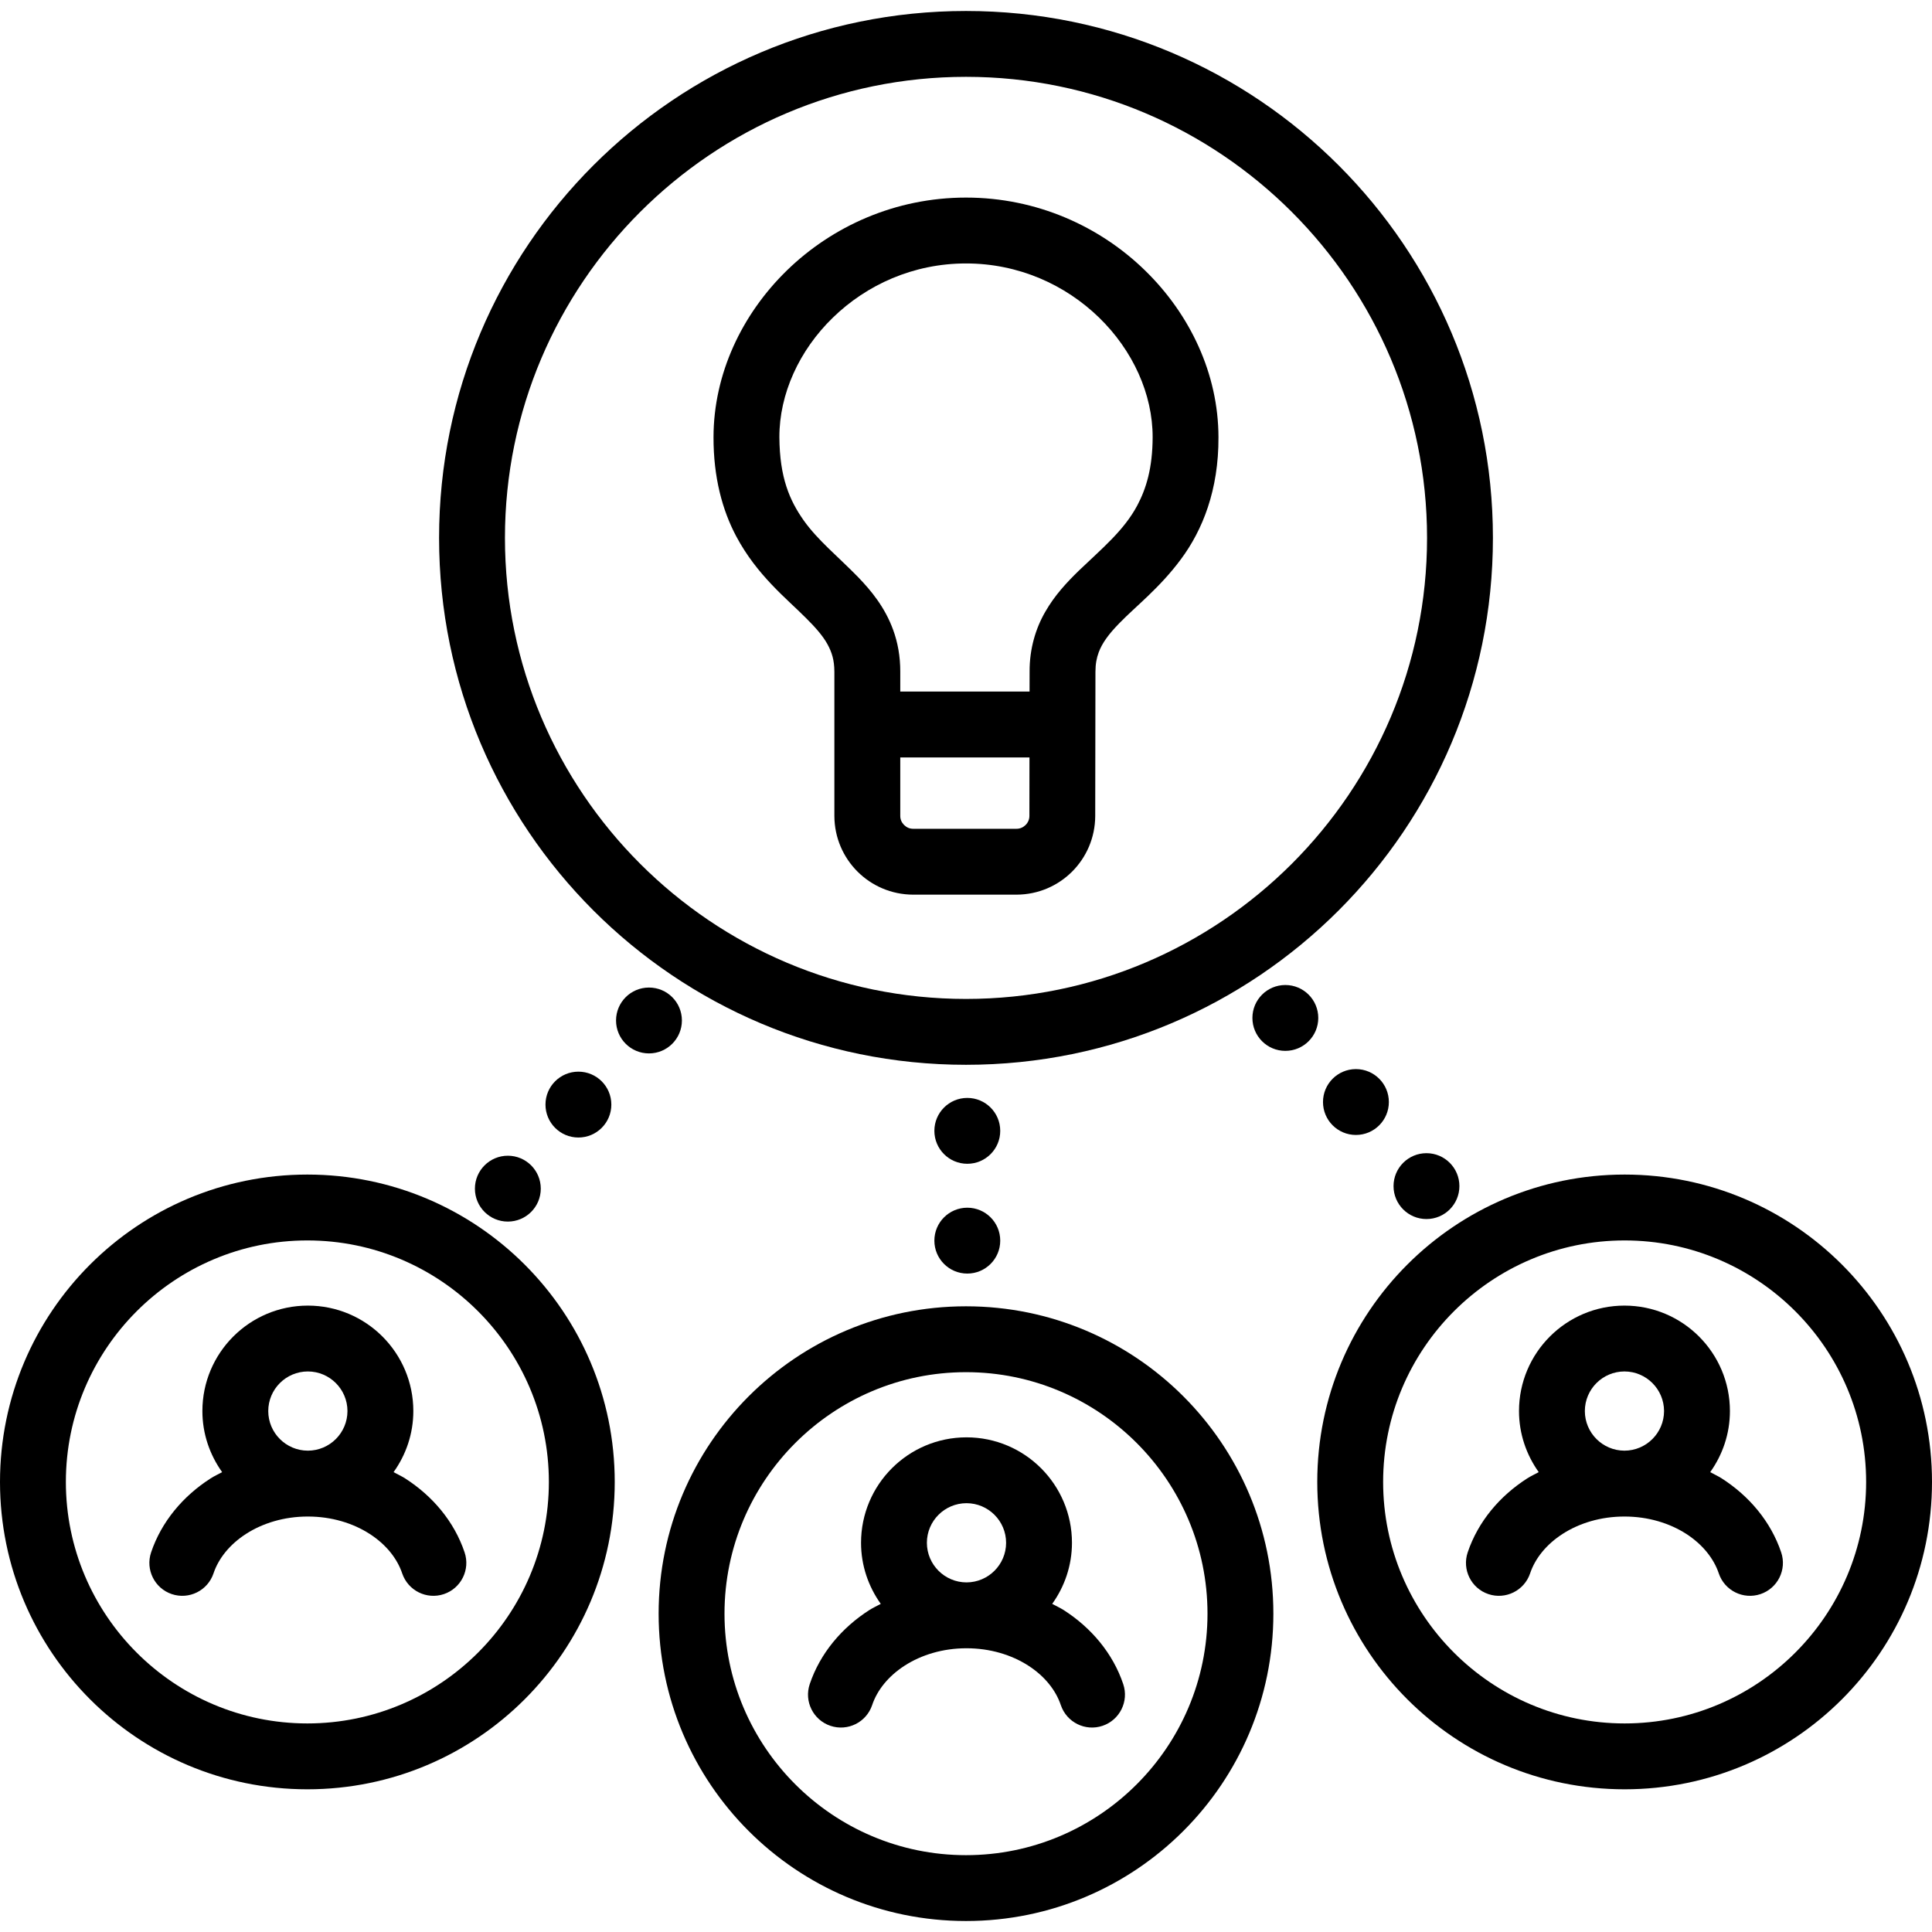
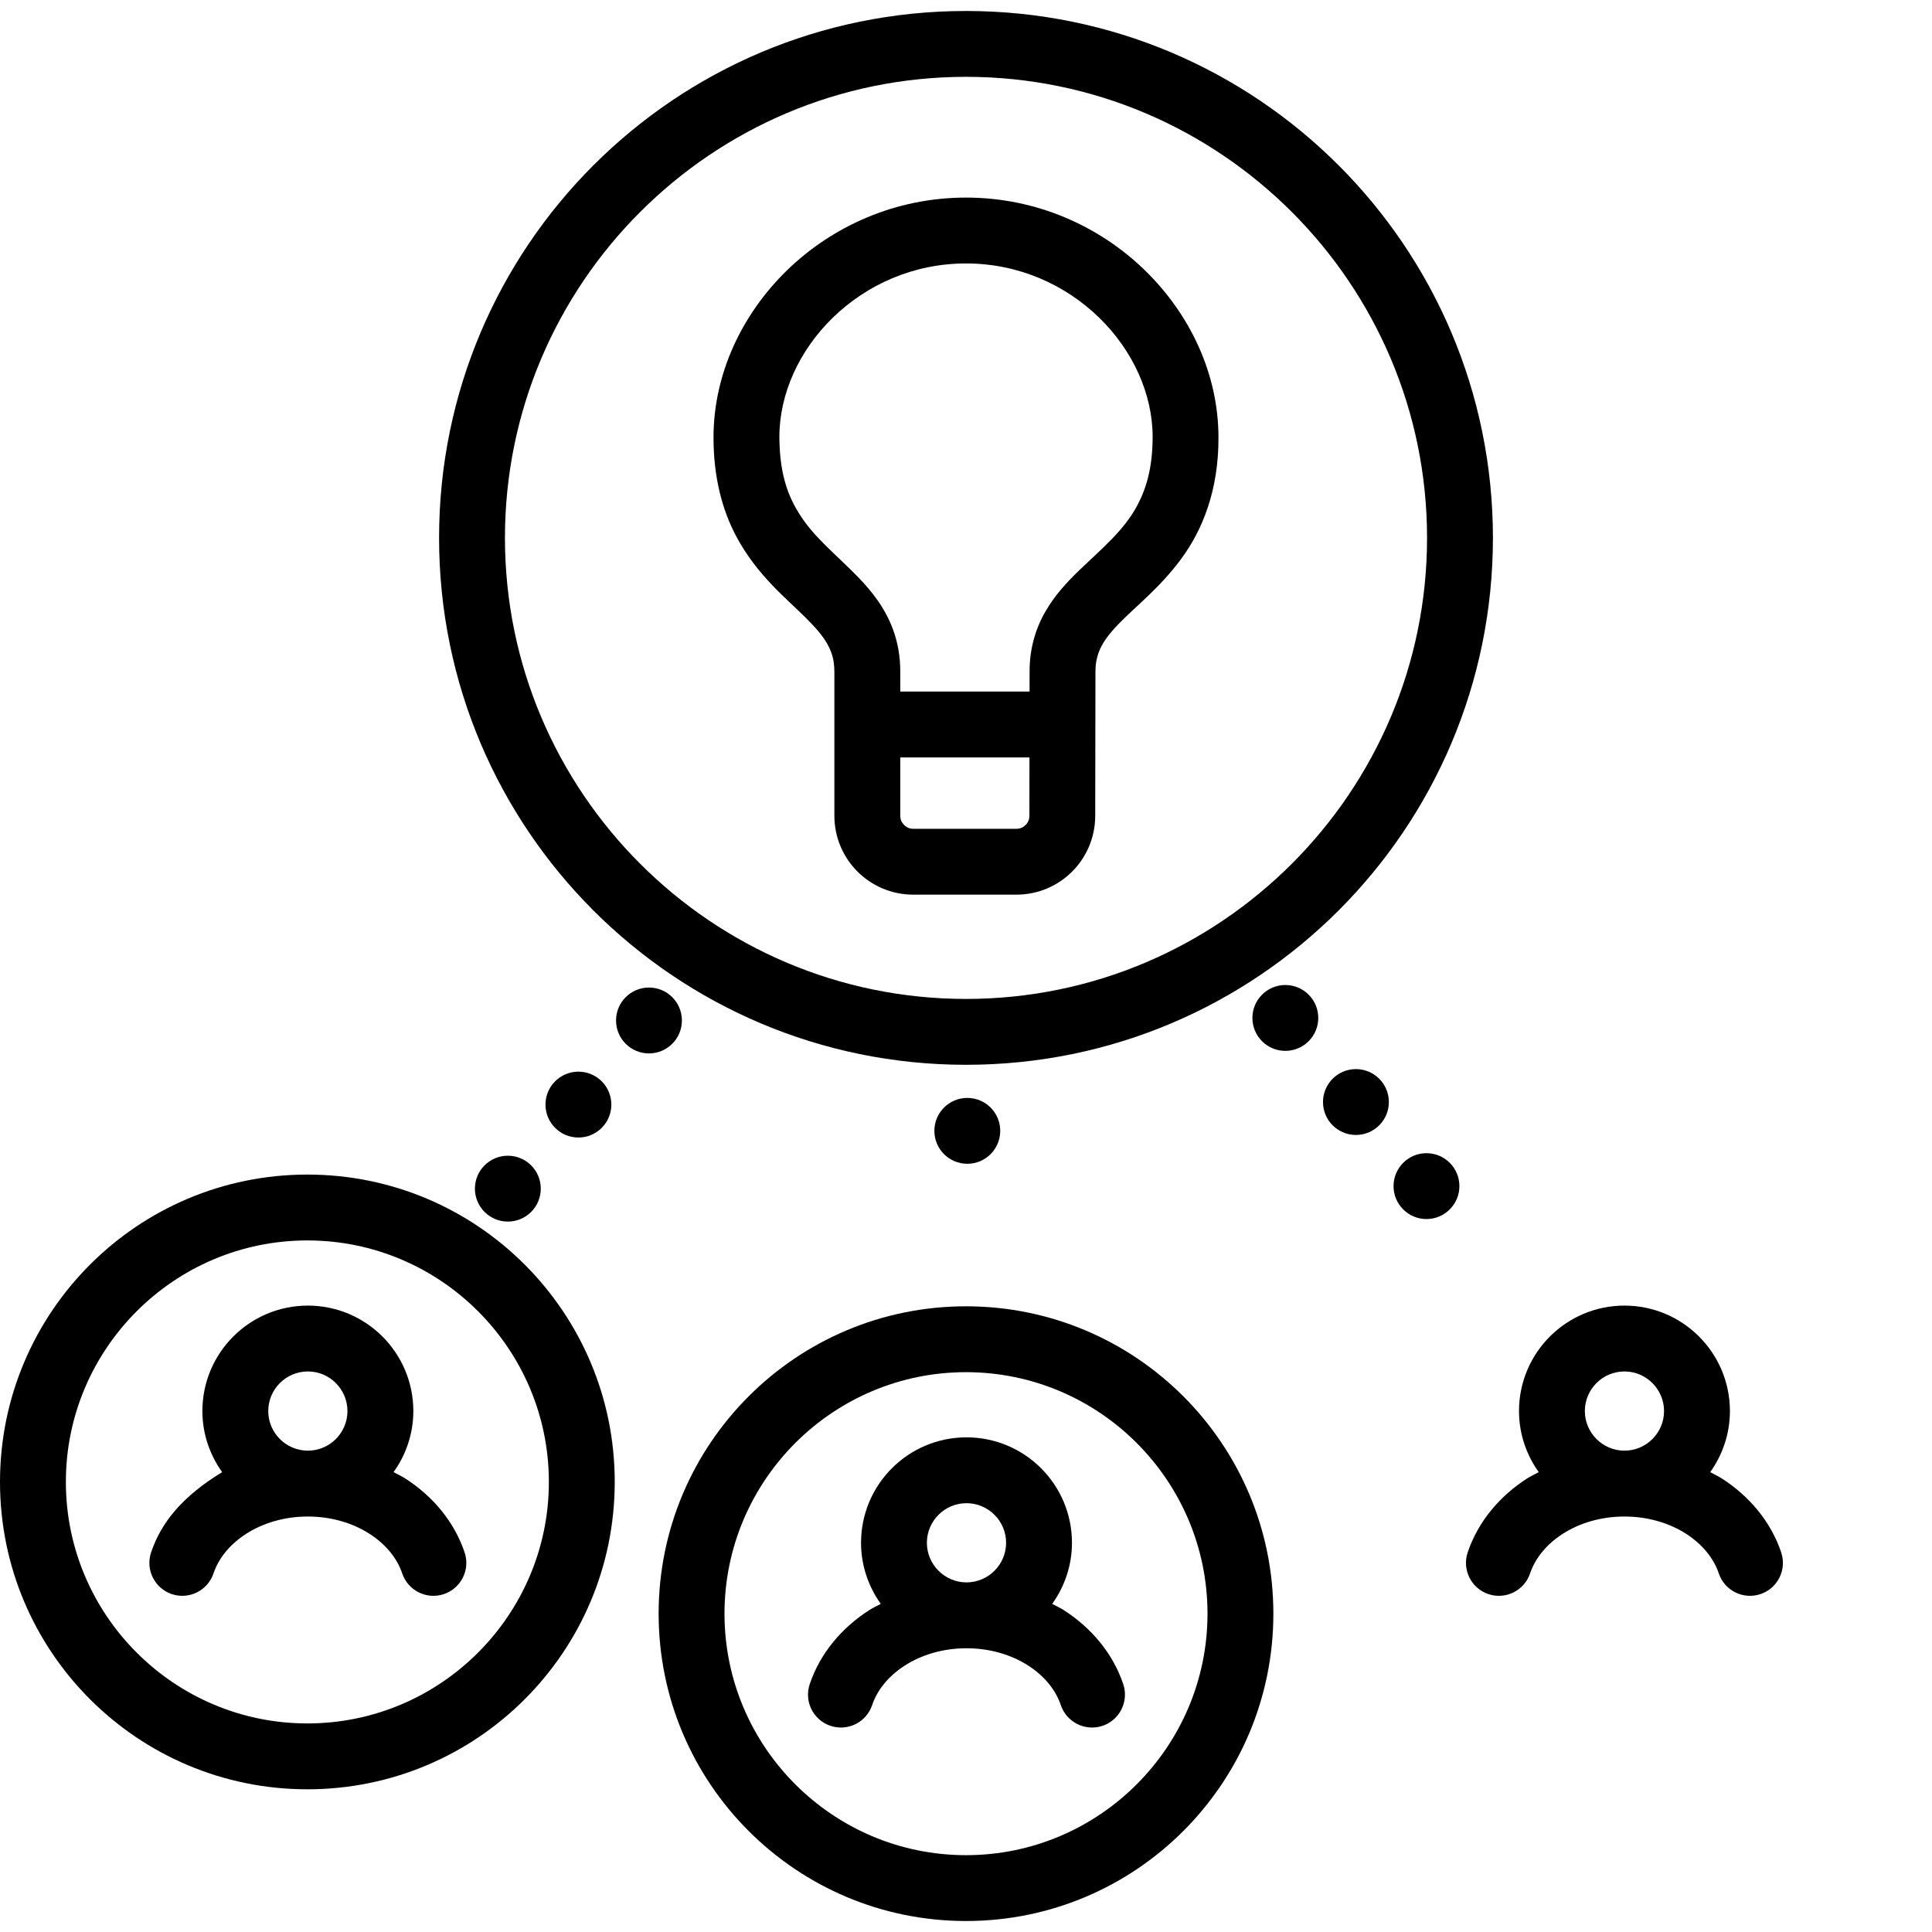
<svg xmlns="http://www.w3.org/2000/svg" width="86px" height="86px" viewBox="0 0 86 86" version="1.1">
  <title>noun_791456_cc</title>
  <desc>Created with Sketch.</desc>
  <defs />
  <g id="Page-1" stroke="none" stroke-width="1" fill="none" fill-rule="evenodd">
    <g id="New-Nav-on-show" transform="translate(-536, -2502)" fill-rule="nonzero" fill="#000000">
      <g id="get-involved" transform="translate(126, 2502)">
        <g id="2" transform="translate(410, 0)">
          <g id="noun_791456_cc">
            <path d="M13.682,52.284 C6.126,52.284 0,58.41 0,65.966 C0,73.522 6.126,79.648 13.682,79.648 C21.238,79.648 27.364,73.522 27.364,65.966 C27.364,58.41 21.238,52.284 13.682,52.284 Z M13.682,76.716 C7.754,76.716 2.932,71.893 2.932,65.966 C2.932,60.039 7.754,55.216 13.682,55.216 C19.609,55.216 24.432,60.039 24.432,65.966 C24.432,71.893 19.609,76.716 13.682,76.716 Z" id="Shape" />
            <path d="M43,58.148 C35.444,58.148 29.318,64.273 29.318,71.83 C29.318,79.386 35.444,85.511 43,85.511 C50.556,85.511 56.682,79.386 56.682,71.83 C56.682,64.273 50.556,58.148 43,58.148 Z M43,82.58 C37.072,82.58 32.25,77.757 32.25,71.83 C32.25,65.902 37.072,61.08 43,61.08 C48.927,61.08 53.75,65.902 53.75,71.83 C53.75,77.757 48.927,82.58 43,82.58 Z" id="Shape" />
            <path d="M43,47.398 C55.955,47.398 66.455,36.898 66.455,23.943 C66.455,10.99 55.955,0.489 43,0.489 C30.045,0.489 19.545,10.99 19.545,23.943 C19.545,36.898 30.045,47.398 43,47.398 Z M43,3.42 C54.317,3.42 63.523,12.627 63.523,23.943 C63.523,35.259 54.317,44.466 43,44.466 C31.683,44.466 22.477,35.259 22.477,23.943 C22.477,12.627 31.683,3.42 43,3.42 Z" id="Shape" />
-             <path d="M72.318,52.284 C64.762,52.284 58.636,58.41 58.636,65.966 C58.636,73.522 64.762,79.648 72.318,79.648 C79.874,79.648 86,73.522 86,65.966 C86,58.41 79.874,52.284 72.318,52.284 Z M72.318,76.716 C66.39,76.716 61.568,71.893 61.568,65.966 C61.568,60.039 66.39,55.216 72.318,55.216 C78.245,55.216 83.068,60.039 83.068,65.966 C83.068,71.893 78.245,76.716 72.318,76.716 Z" id="Shape" />
-             <circle id="Oval" cx="43.058" cy="55.225" r="1.466" />
            <circle id="Oval" cx="43.058" cy="50.338" r="1.466" />
            <circle id="Oval" cx="63.497" cy="52.798" r="1.466" />
            <circle id="Oval" cx="60.357" cy="49.055" r="1.466" />
            <circle id="Oval" cx="57.215" cy="45.312" r="1.466" />
            <circle id="Oval" cx="22.606" cy="52.911" r="1.466" />
            <circle id="Oval" cx="25.747" cy="49.169" r="1.466" />
            <circle id="Oval" cx="28.888" cy="45.425" r="1.466" />
            <path d="M76.64,65.809 C76.477,65.705 76.296,65.623 76.127,65.53 C76.675,64.762 77.004,63.829 77.005,62.812 C77.004,60.219 74.903,58.118 72.31,58.117 C69.717,58.118 67.617,60.219 67.616,62.812 C67.617,63.828 67.947,64.762 68.494,65.53 C68.322,65.623 68.143,65.705 67.981,65.809 C66.759,66.592 65.796,67.727 65.332,69.102 C65.074,69.869 65.486,70.701 66.253,70.959 C67.02,71.217 67.851,70.804 68.11,70.037 C68.33,69.378 68.827,68.748 69.564,68.275 C70.296,67.805 71.25,67.505 72.309,67.506 C73.368,67.505 74.323,67.805 75.055,68.275 C75.789,68.747 76.288,69.378 76.509,70.037 C76.767,70.804 77.598,71.217 78.366,70.959 C79.133,70.7 79.545,69.869 79.287,69.102 C78.824,67.727 77.861,66.592 76.64,65.809 Z M72.31,64.574 C71.337,64.572 70.549,63.783 70.547,62.811 C70.549,61.837 71.337,61.05 72.31,61.048 C73.282,61.05 74.07,61.838 74.073,62.811 C74.07,63.784 73.282,64.572 72.31,64.574 Z" id="Shape" />
            <path d="M47.352,71.672 C47.189,71.569 47.008,71.487 46.837,71.394 C47.387,70.626 47.716,69.692 47.717,68.676 C47.716,66.082 45.615,63.982 43.022,63.981 C40.429,63.982 38.328,66.082 38.328,68.676 C38.328,69.691 38.659,70.626 39.206,71.394 C39.034,71.487 38.855,71.569 38.693,71.672 C37.472,72.456 36.508,73.591 36.044,74.966 C35.786,75.733 36.198,76.564 36.965,76.822 C37.733,77.08 38.563,76.668 38.822,75.901 C39.042,75.241 39.539,74.612 40.276,74.139 C41.008,73.669 41.963,73.369 43.022,73.37 C44.08,73.369 45.036,73.669 45.767,74.139 C46.504,74.611 47,75.241 47.221,75.901 C47.481,76.668 48.31,77.08 49.078,76.822 C49.845,76.563 50.257,75.733 49.999,74.966 C49.537,73.591 48.573,72.456 47.352,71.672 Z M43.022,70.438 C42.049,70.436 41.26,69.646 41.259,68.675 C41.26,67.701 42.049,66.914 43.022,66.912 C43.994,66.914 44.784,67.702 44.785,68.675 C44.784,69.647 43.995,70.436 43.022,70.438 Z" id="Shape" />
-             <path d="M18.034,65.809 C17.87,65.705 17.69,65.623 17.519,65.53 C18.069,64.762 18.398,63.829 18.399,62.812 C18.398,60.219 16.297,58.118 13.704,58.117 C11.111,58.118 9.009,60.219 9.009,62.812 C9.009,63.828 9.341,64.762 9.888,65.53 C9.716,65.623 9.537,65.705 9.375,65.809 C8.153,66.592 7.19,67.727 6.726,69.102 C6.468,69.869 6.88,70.701 7.647,70.959 C8.414,71.217 9.245,70.804 9.504,70.037 C9.724,69.378 10.221,68.748 10.958,68.275 C11.69,67.805 12.645,67.505 13.703,67.506 C14.762,67.505 15.717,67.805 16.448,68.275 C17.185,68.747 17.682,69.378 17.903,70.037 C18.163,70.804 18.992,71.217 19.759,70.959 C20.527,70.7 20.939,69.869 20.681,69.102 C20.219,67.727 19.255,66.592 18.034,65.809 Z M13.704,64.574 C12.731,64.572 11.942,63.783 11.941,62.811 C11.942,61.837 12.731,61.05 13.704,61.048 C14.676,61.05 15.465,61.838 15.467,62.811 C15.465,63.784 14.677,64.572 13.704,64.574 Z" id="Shape" />
+             <path d="M18.034,65.809 C17.87,65.705 17.69,65.623 17.519,65.53 C18.069,64.762 18.398,63.829 18.399,62.812 C18.398,60.219 16.297,58.118 13.704,58.117 C11.111,58.118 9.009,60.219 9.009,62.812 C9.009,63.828 9.341,64.762 9.888,65.53 C8.153,66.592 7.19,67.727 6.726,69.102 C6.468,69.869 6.88,70.701 7.647,70.959 C8.414,71.217 9.245,70.804 9.504,70.037 C9.724,69.378 10.221,68.748 10.958,68.275 C11.69,67.805 12.645,67.505 13.703,67.506 C14.762,67.505 15.717,67.805 16.448,68.275 C17.185,68.747 17.682,69.378 17.903,70.037 C18.163,70.804 18.992,71.217 19.759,70.959 C20.527,70.7 20.939,69.869 20.681,69.102 C20.219,67.727 19.255,66.592 18.034,65.809 Z M13.704,64.574 C12.731,64.572 11.942,63.783 11.941,62.811 C11.942,61.837 12.731,61.05 13.704,61.048 C14.676,61.05 15.465,61.838 15.467,62.811 C15.465,63.784 14.677,64.572 13.704,64.574 Z" id="Shape" />
            <path d="M35.875,27.509 C36.31,27.938 36.634,28.316 36.832,28.674 C37.029,29.037 37.138,29.371 37.141,29.897 L37.141,36.322 C37.148,38.257 38.709,39.818 40.644,39.824 L45.252,39.824 C47.187,39.818 48.746,38.257 48.752,36.322 L48.762,29.899 C48.763,29.549 48.816,29.288 48.905,29.044 C49.059,28.623 49.359,28.216 49.838,27.729 C50.543,26.999 51.624,26.171 52.573,24.885 C53.527,23.601 54.25,21.813 54.238,19.461 C54.234,16.649 52.979,13.995 50.968,12.037 C48.959,10.079 46.152,8.795 43,8.795 C39.848,8.795 37.04,10.079 35.029,12.036 C33.019,13.994 31.765,16.648 31.761,19.46 C31.757,21.249 32.154,22.709 32.771,23.872 C33.701,25.618 35.02,26.647 35.875,27.509 Z M45.653,36.723 C45.543,36.831 45.407,36.891 45.253,36.892 L40.645,36.892 C40.488,36.892 40.355,36.831 40.244,36.723 C40.136,36.614 40.074,36.478 40.074,36.322 L40.074,33.716 L45.825,33.716 L45.822,36.32 C45.821,36.478 45.761,36.614 45.653,36.723 Z M37.075,14.138 C38.576,12.678 40.655,11.727 43,11.727 C45.345,11.727 47.423,12.678 48.925,14.138 C50.427,15.598 51.311,17.543 51.308,19.46 C51.304,20.834 51.023,21.745 50.627,22.494 C50.033,23.612 49.061,24.407 48.008,25.416 C47.491,25.922 46.953,26.491 46.529,27.232 C46.102,27.968 45.825,28.884 45.831,29.897 L45.829,30.784 L40.074,30.784 L40.074,29.897 C40.076,29.225 39.962,28.594 39.755,28.032 C39.394,27.041 38.786,26.298 38.192,25.684 C37.291,24.761 36.401,24.048 35.775,23.165 C35.154,22.282 34.704,21.268 34.693,19.46 C34.689,17.543 35.571,15.597 37.075,14.138 Z" id="Shape" />
          </g>
        </g>
      </g>
    </g>
  </g>
</svg>